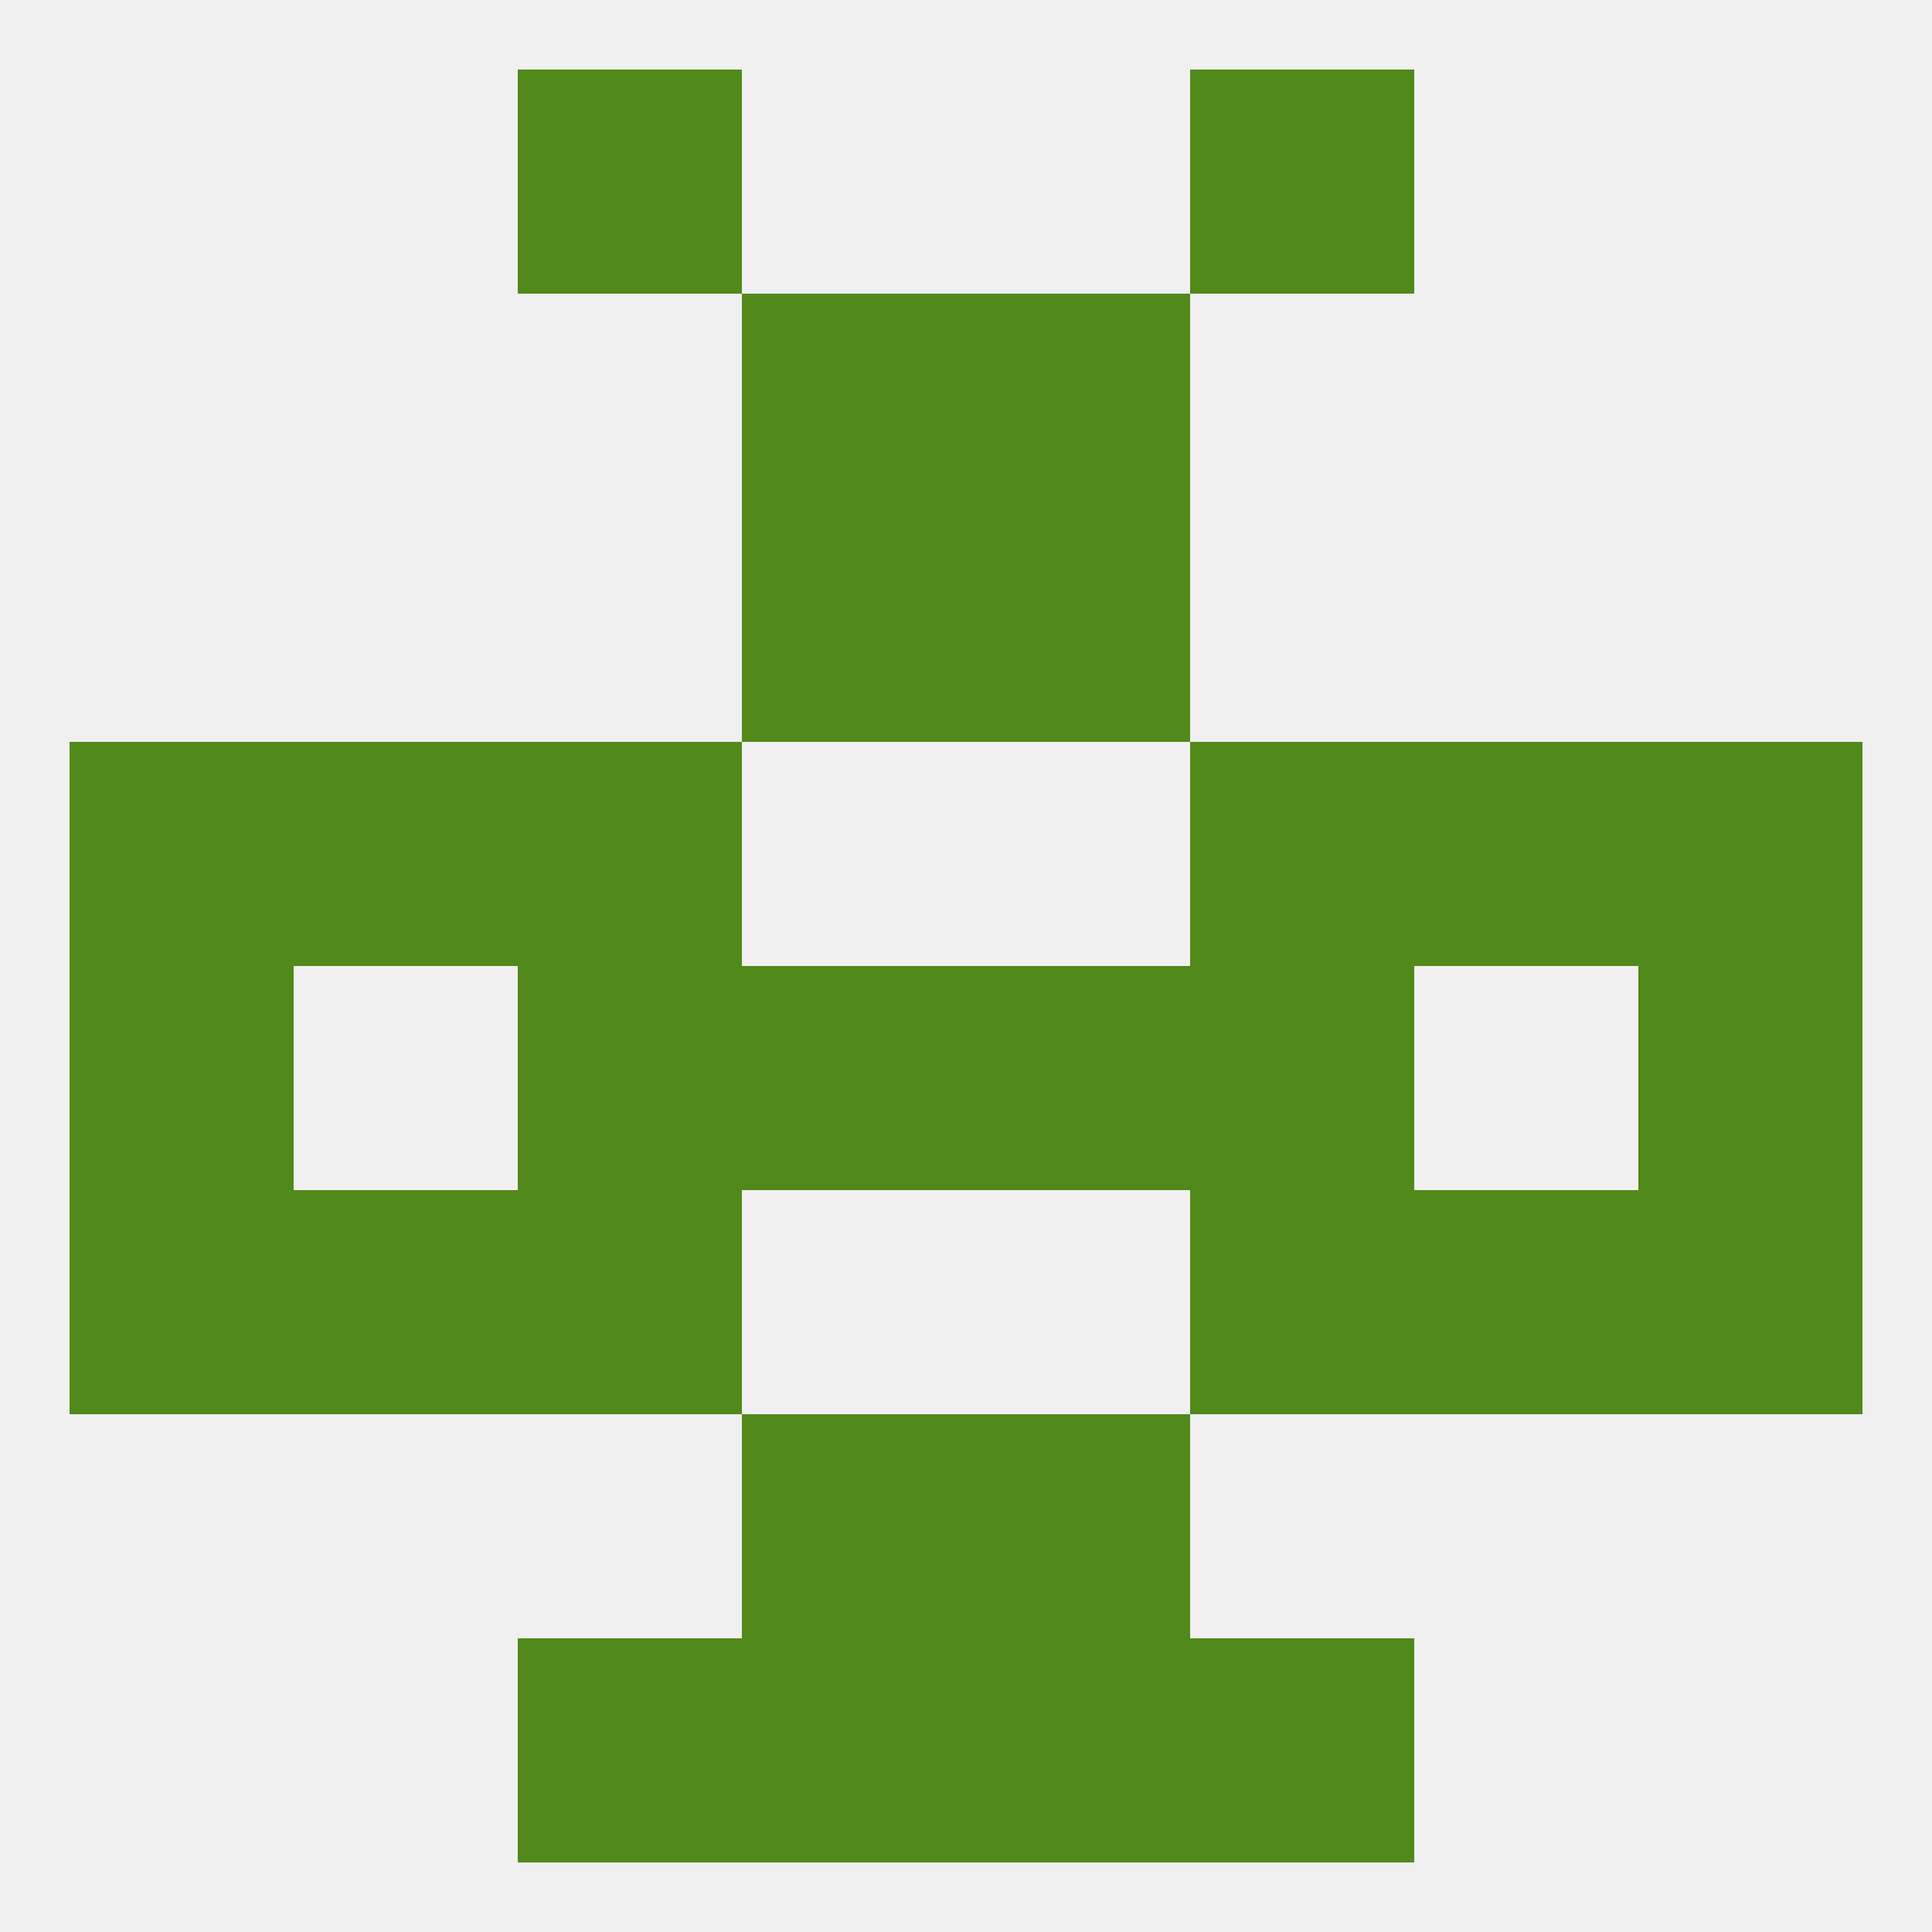
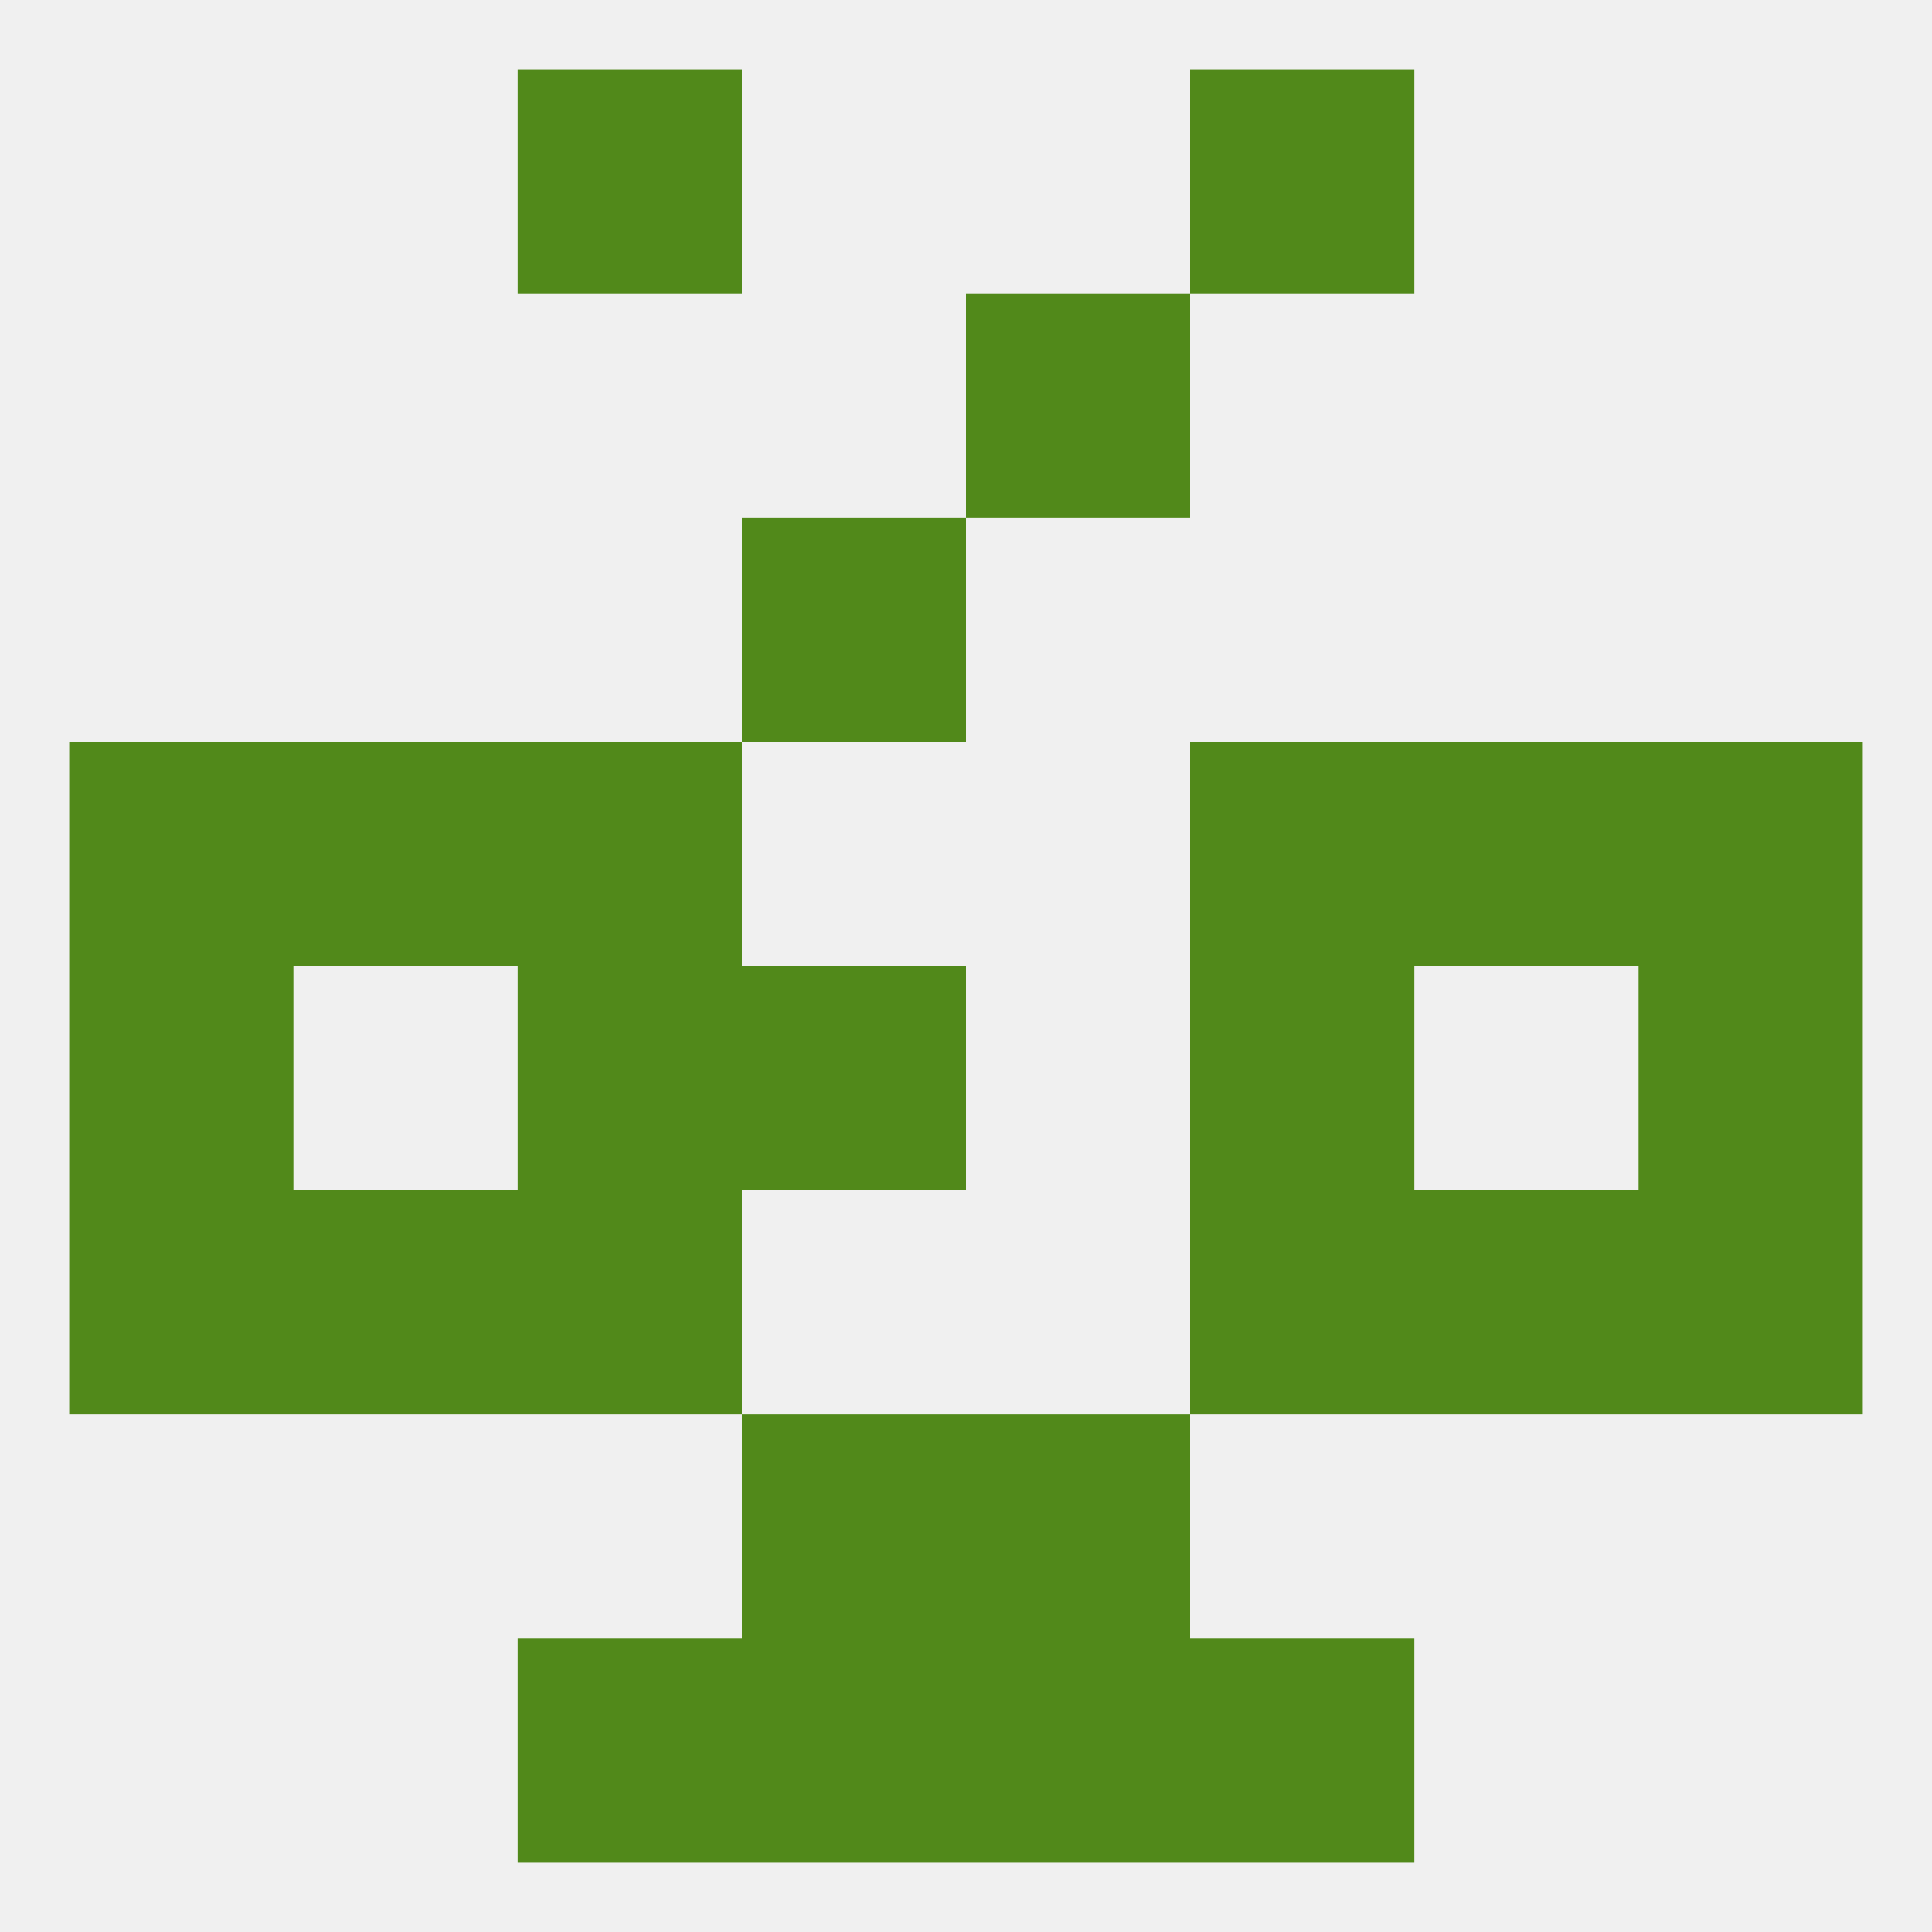
<svg xmlns="http://www.w3.org/2000/svg" version="1.1" baseprofile="full" width="250" height="250" viewBox="0 0 250 250">
  <rect width="100%" height="100%" fill="rgba(240,240,240,255)" />
  <rect x="67" y="96" width="29" height="29" fill="rgba(81,137,26,255)" />
  <rect x="154" y="96" width="29" height="29" fill="rgba(81,137,26,255)" />
  <rect x="38" y="96" width="29" height="29" fill="rgba(81,137,26,255)" />
  <rect x="183" y="96" width="29" height="29" fill="rgba(81,137,26,255)" />
  <rect x="9" y="96" width="29" height="29" fill="rgba(81,137,26,255)" />
  <rect x="212" y="96" width="29" height="29" fill="rgba(81,137,26,255)" />
  <rect x="96" y="67" width="29" height="29" fill="rgba(81,137,26,255)" />
-   <rect x="125" y="67" width="29" height="29" fill="rgba(81,137,26,255)" />
-   <rect x="96" y="38" width="29" height="29" fill="rgba(81,137,26,255)" />
  <rect x="125" y="38" width="29" height="29" fill="rgba(81,137,26,255)" />
  <rect x="67" y="9" width="29" height="29" fill="rgba(81,137,26,255)" />
  <rect x="154" y="9" width="29" height="29" fill="rgba(81,137,26,255)" />
  <rect x="96" y="212" width="29" height="29" fill="rgba(81,137,26,255)" />
  <rect x="125" y="212" width="29" height="29" fill="rgba(81,137,26,255)" />
  <rect x="67" y="212" width="29" height="29" fill="rgba(81,137,26,255)" />
  <rect x="154" y="212" width="29" height="29" fill="rgba(81,137,26,255)" />
  <rect x="96" y="183" width="29" height="29" fill="rgba(81,137,26,255)" />
  <rect x="125" y="183" width="29" height="29" fill="rgba(81,137,26,255)" />
  <rect x="154" y="125" width="29" height="29" fill="rgba(81,137,26,255)" />
  <rect x="96" y="125" width="29" height="29" fill="rgba(81,137,26,255)" />
-   <rect x="125" y="125" width="29" height="29" fill="rgba(81,137,26,255)" />
  <rect x="9" y="125" width="29" height="29" fill="rgba(81,137,26,255)" />
  <rect x="212" y="125" width="29" height="29" fill="rgba(81,137,26,255)" />
  <rect x="67" y="125" width="29" height="29" fill="rgba(81,137,26,255)" />
  <rect x="67" y="154" width="29" height="29" fill="rgba(81,137,26,255)" />
  <rect x="154" y="154" width="29" height="29" fill="rgba(81,137,26,255)" />
  <rect x="9" y="154" width="29" height="29" fill="rgba(81,137,26,255)" />
  <rect x="212" y="154" width="29" height="29" fill="rgba(81,137,26,255)" />
  <rect x="38" y="154" width="29" height="29" fill="rgba(81,137,26,255)" />
  <rect x="183" y="154" width="29" height="29" fill="rgba(81,137,26,255)" />
</svg>